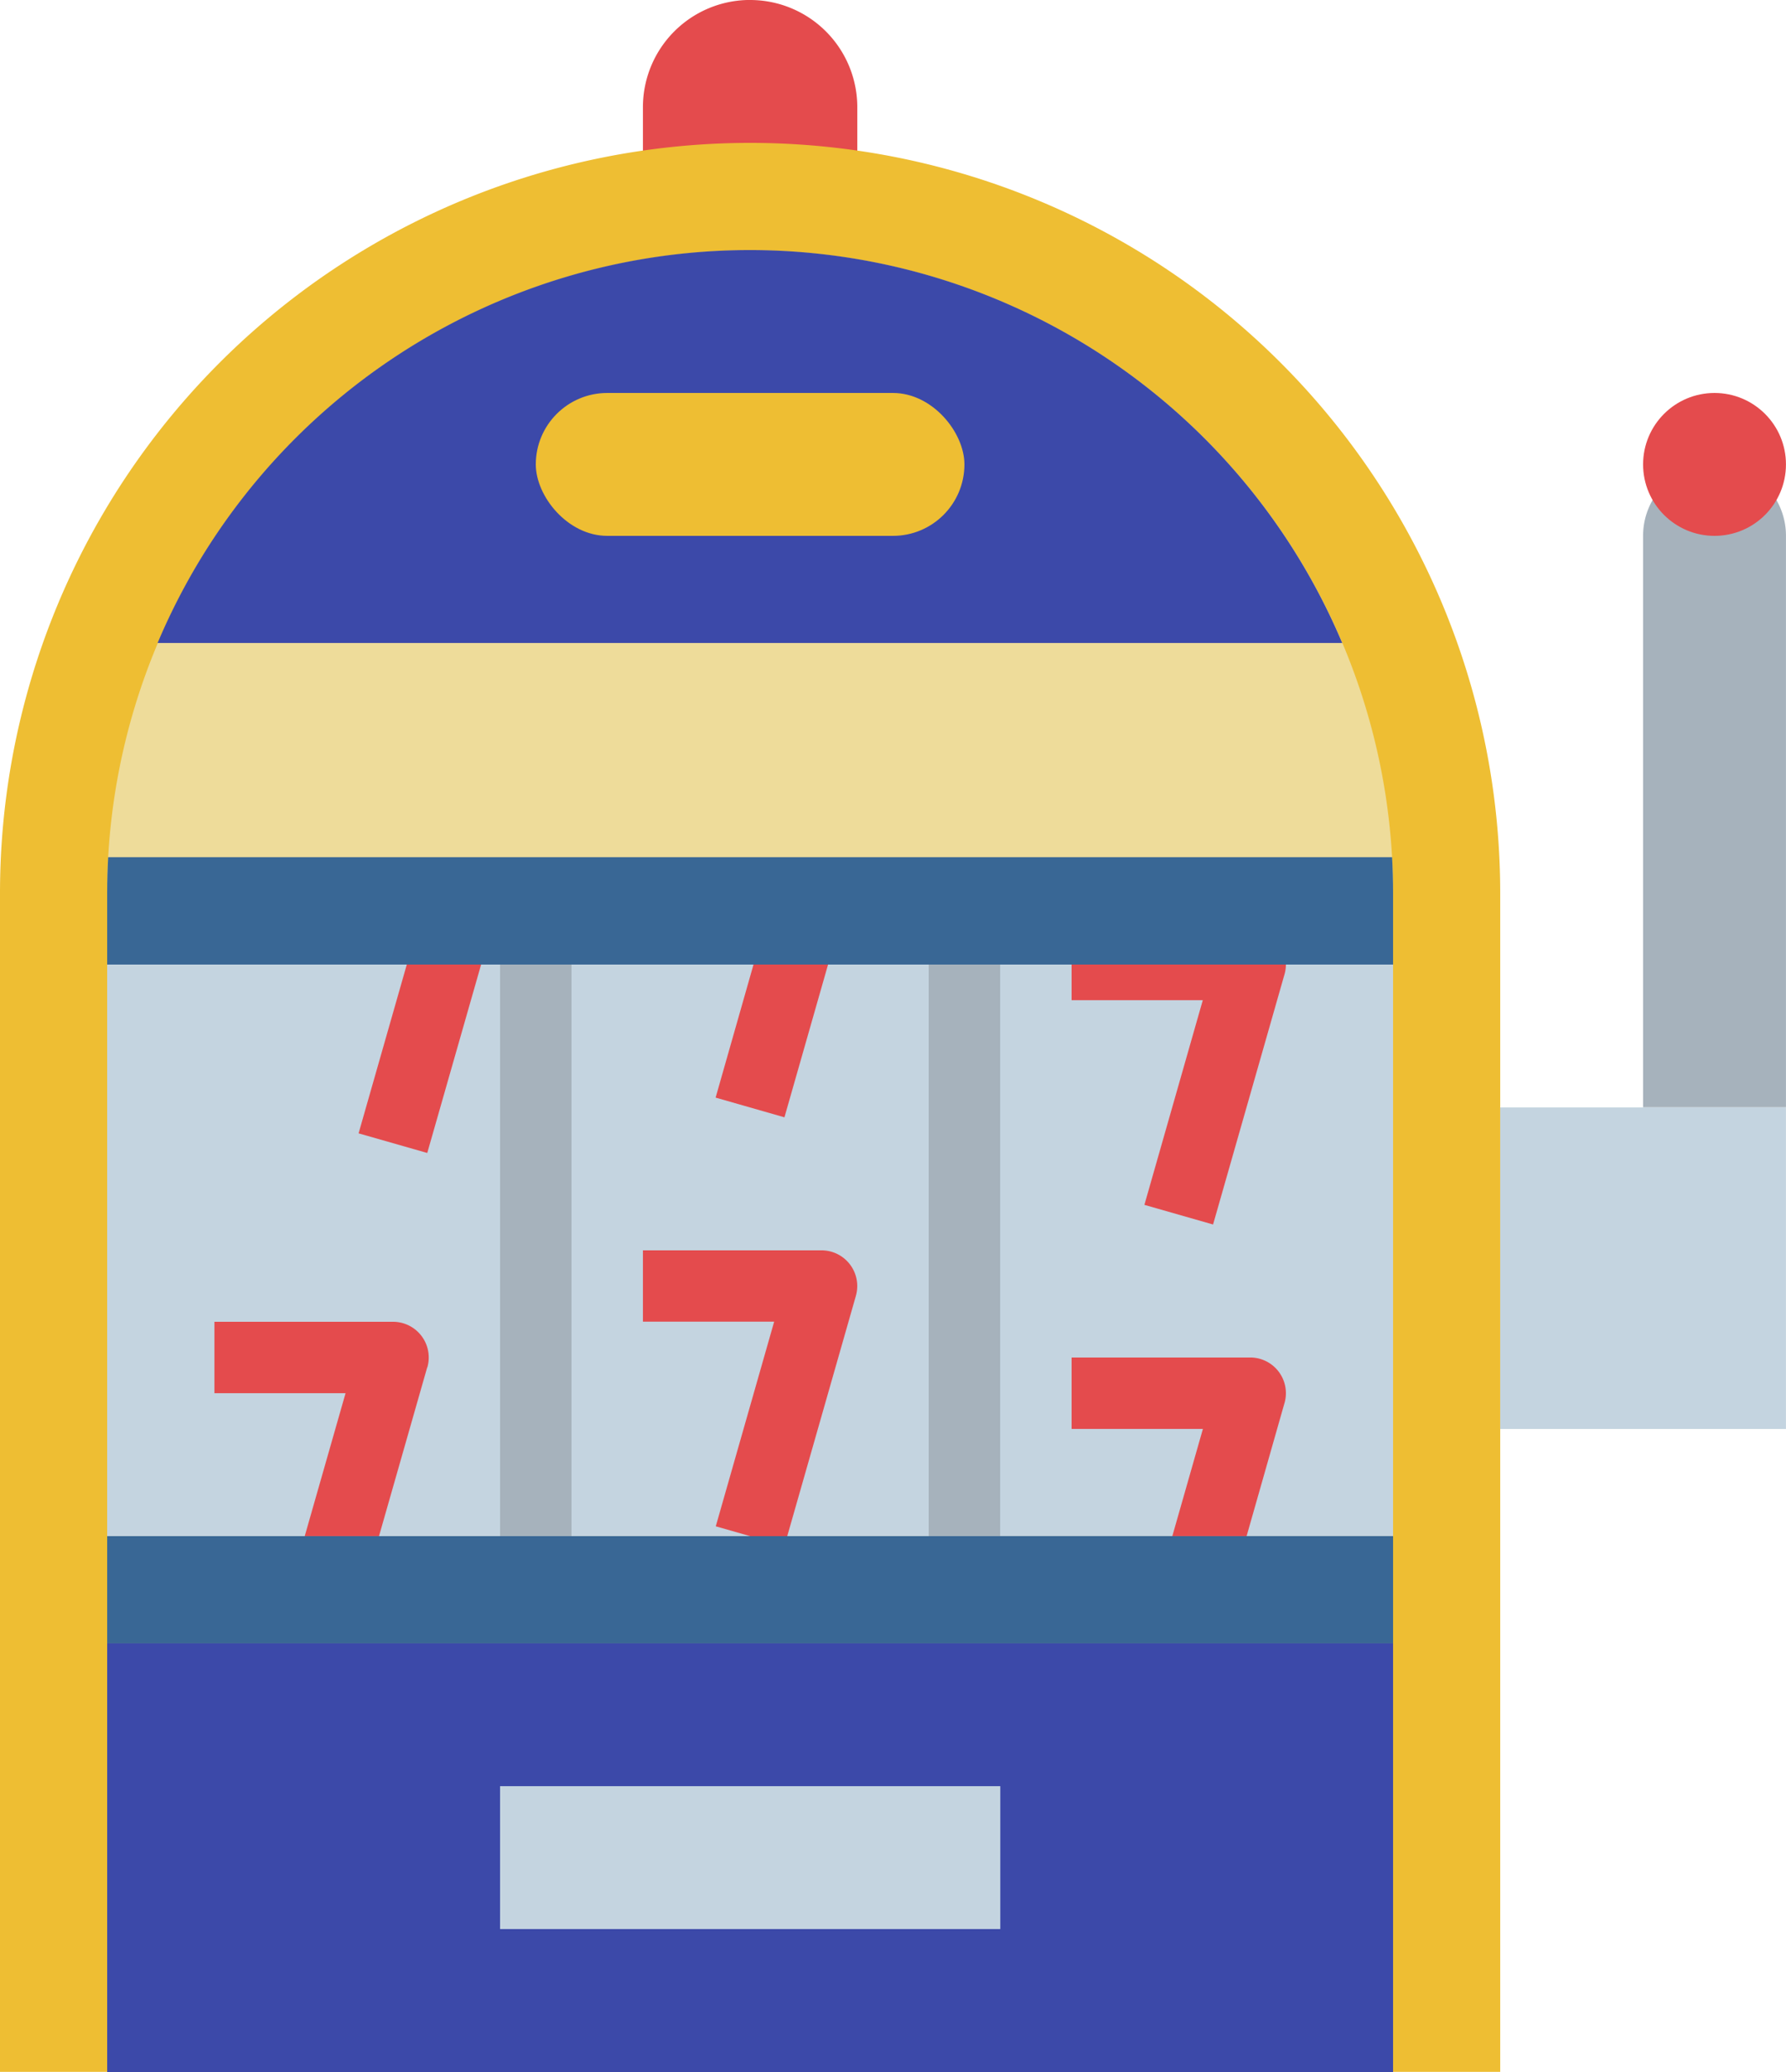
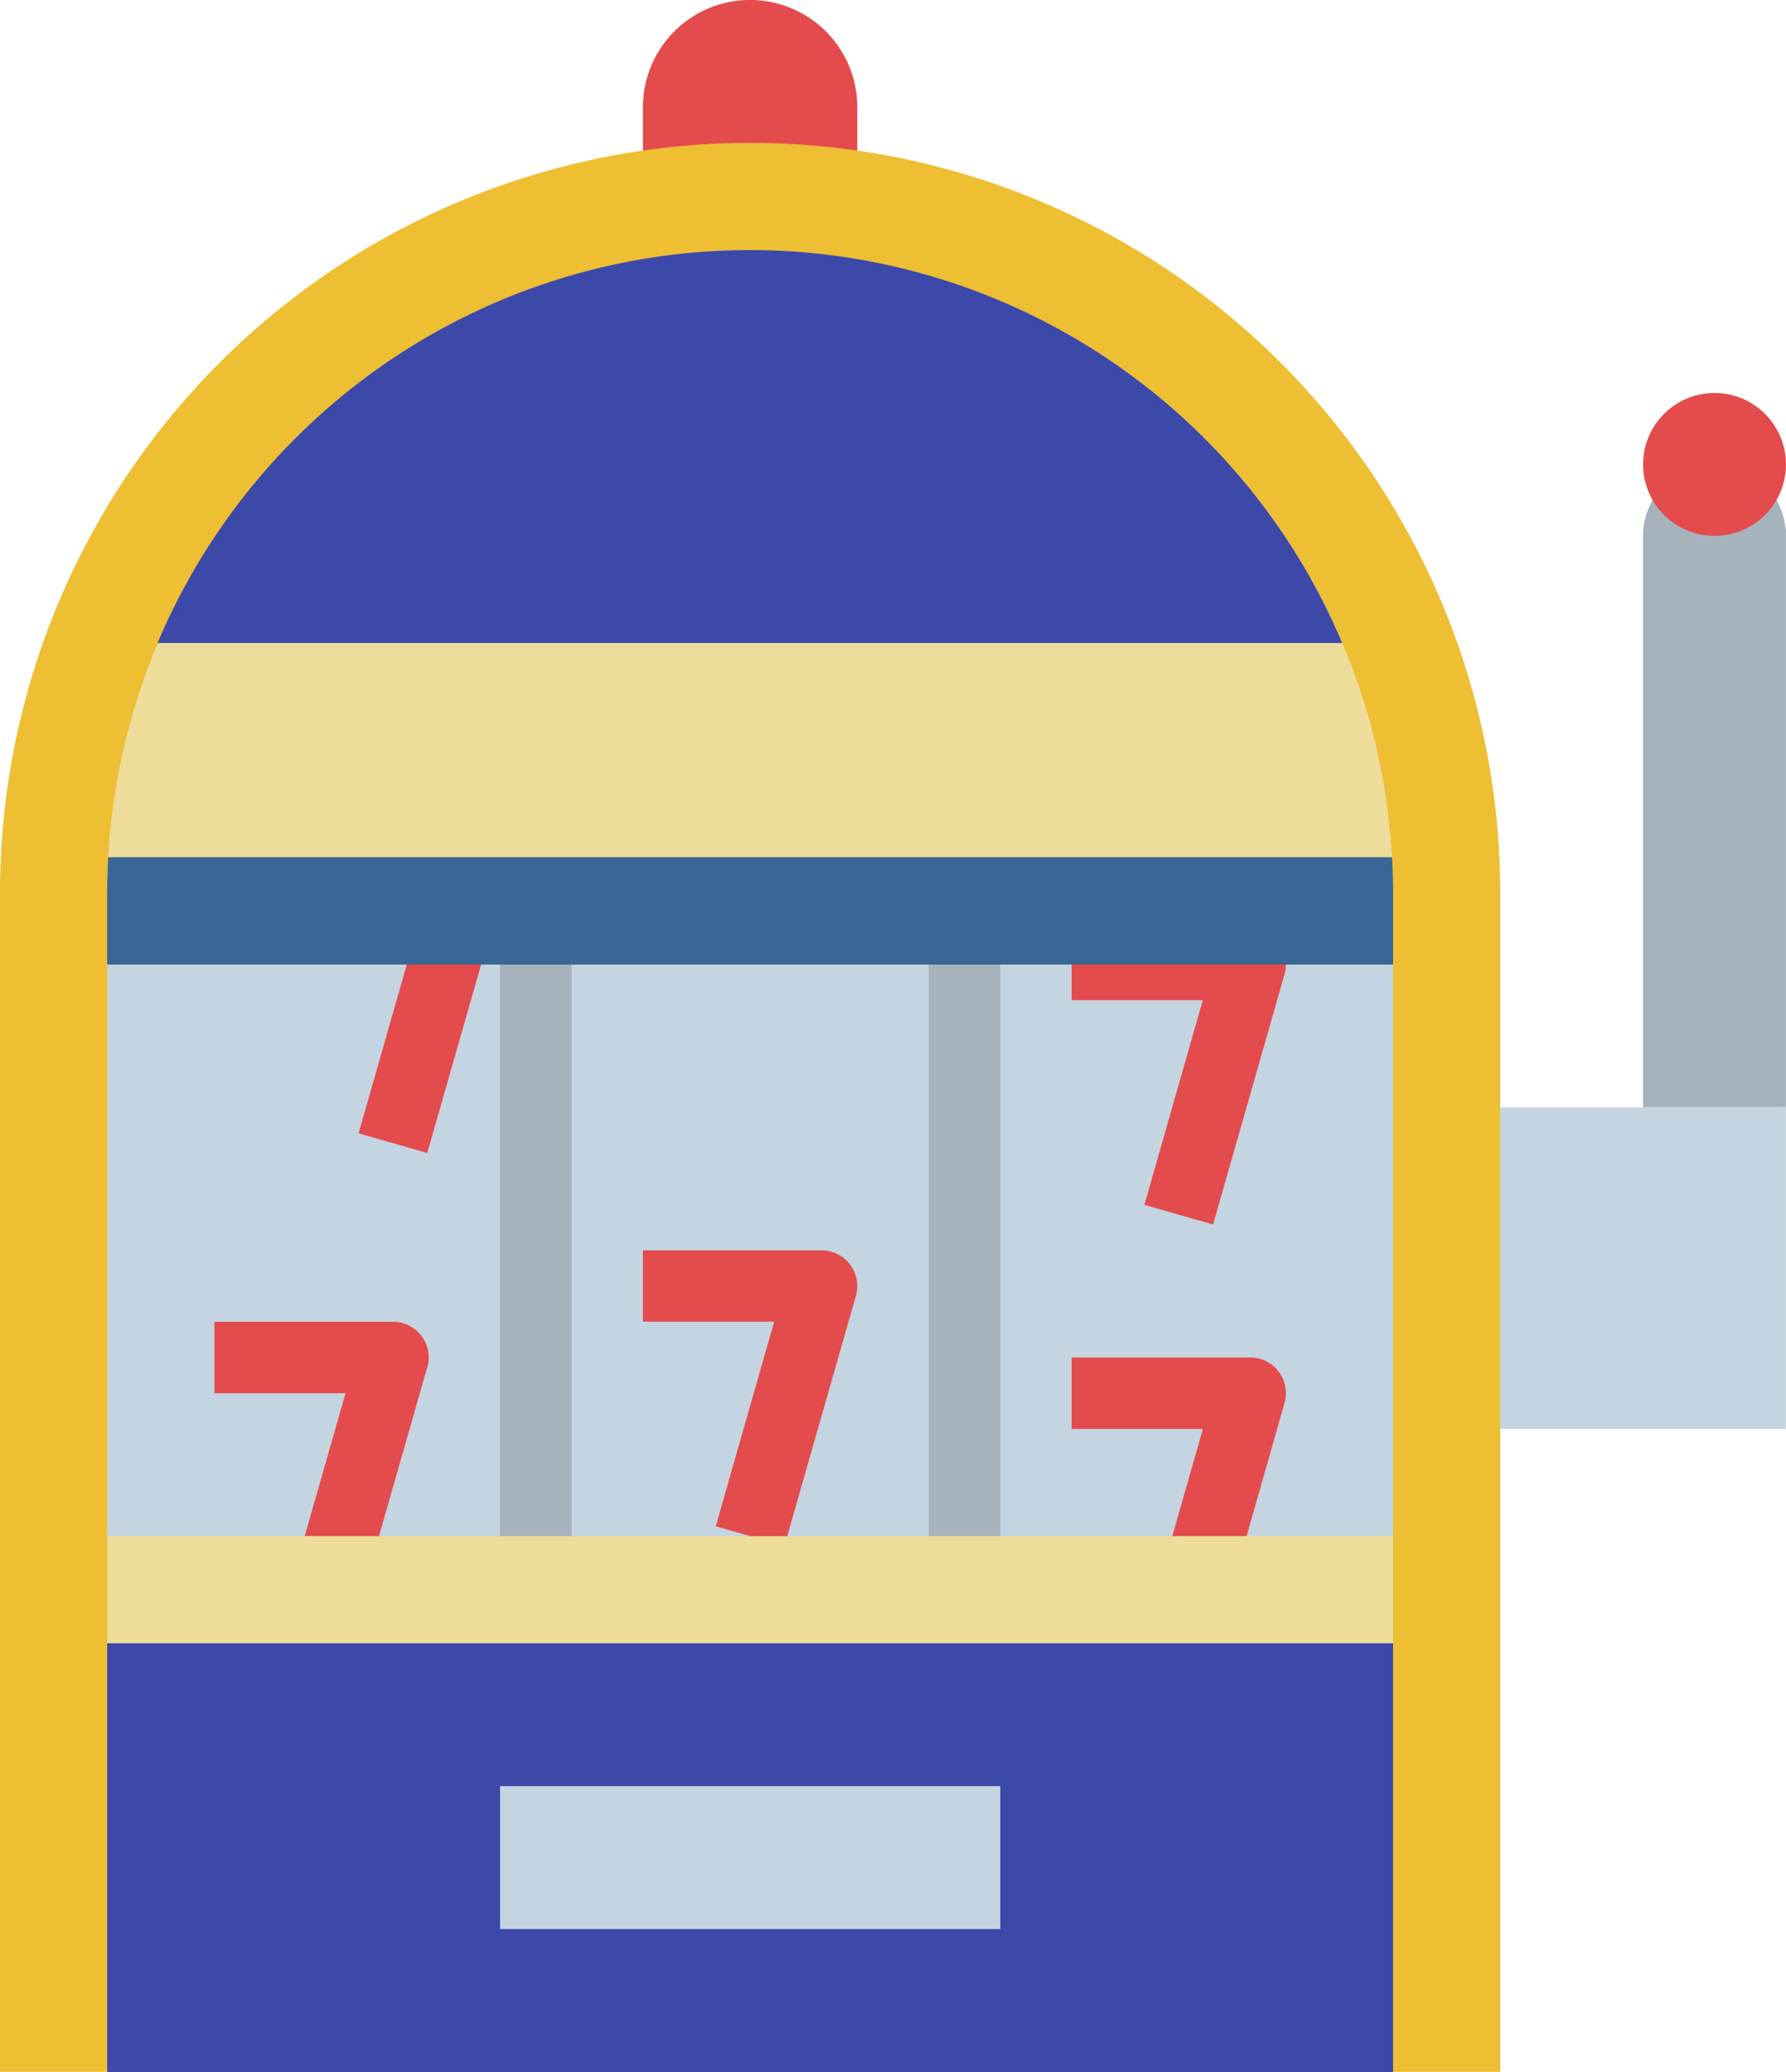
<svg xmlns="http://www.w3.org/2000/svg" width="47.127" height="54.667" viewBox="0 0 47.127 54.667">
  <g id="Flat" transform="translate(-7.483 -3.207)">
    <path id="Path_1495" data-name="Path 1495" d="M29.552,3.207a2.828,2.828,0,0,1,2.828,2.828V7.92H26.724V6.034a2.828,2.828,0,0,1,2.828-2.828Z" transform="translate(-2.276)" fill="#e44b4d" />
    <path id="Path_1496" data-name="Path 1496" d="M27.276,7.483h0A19.793,19.793,0,0,1,47.069,27.276v31.1H7.483v-31.1A19.793,19.793,0,0,1,27.276,7.483Z" transform="translate(0 -0.506)" fill="#eebe33" />
    <path id="Path_1497" data-name="Path 1497" d="M44.621,27.656v31.1H10.69v-31.1q0-.474.026-.943a16.966,16.966,0,0,1,33.879,0Q44.621,27.181,44.621,27.656Z" transform="translate(-0.379 -0.885)" fill="#eedc9a" />
    <path id="Path_1498" data-name="Path 1498" d="M10.69,52.379H44.621V63.69H10.69Z" transform="translate(-0.379 -5.816)" fill="#3c49a9" />
    <path id="Path_1499" data-name="Path 1499" d="M36.345,32.069h11.31V47.149H36.345Z" transform="translate(-3.414 -3.414)" fill="#c4d4e0" />
-     <path id="Path_1500" data-name="Path 1500" d="M10.69,49.172H44.621V52H10.69Z" transform="translate(-0.379 -5.437)" fill="#396795" />
    <path id="Path_1501" data-name="Path 1501" d="M23.517,32.069h11.31V47.149H23.517Z" transform="translate(-1.897 -3.414)" fill="#c4d4e0" />
    <path id="Path_1502" data-name="Path 1502" d="M10.69,32.069H22V47.149H10.69Z" transform="translate(-0.379 -3.414)" fill="#c4d4e0" />
-     <path id="Path_1503" data-name="Path 1503" d="M31.867,32.069,30.716,36.1,28.9,35.58l1-3.511Z" transform="translate(-2.534 -3.414)" fill="#e44b4d" />
    <path id="Path_1504" data-name="Path 1504" d="M21.447,32.069l-1.421,4.972-1.812-.518,1.272-4.453Z" transform="translate(-1.269 -3.414)" fill="#e44b4d" />
    <path id="Path_1505" data-name="Path 1505" d="M43.464,21.057H12.2a16.965,16.965,0,0,1,31.259,0Z" transform="translate(-0.559 -0.885)" fill="#3c49a9" />
-     <rect id="Rectangle_794" data-name="Rectangle 794" width="11.31" height="3.77" rx="1.885" transform="translate(21.621 13.575)" fill="#eebe33" />
    <path id="Path_1506" data-name="Path 1506" d="M22.448,56.655h13.2v3.77h-13.2Z" transform="translate(-1.77 -6.322)" fill="#c4d4e0" />
    <path id="Path_1507" data-name="Path 1507" d="M22.448,32.069h1.885V47.149H22.448Z" transform="translate(-1.77 -3.414)" fill="#a6b2bc" />
    <path id="Path_1508" data-name="Path 1508" d="M35.276,32.069h1.885V47.149H35.276Z" transform="translate(-3.287 -3.414)" fill="#a6b2bc" />
    <g id="Group_2068" data-name="Group 2068" transform="translate(13.138 28.655)">
      <path id="Path_1509" data-name="Path 1509" d="M19.515,43.96l-1.272,4.453h-1.96l1.077-3.77H13.9V42.759h4.713a.942.942,0,0,1,.906,1.2Z" transform="translate(-13.897 -33.333)" fill="#e44b4d" />
      <path id="Path_1510" data-name="Path 1510" d="M32.343,41.822l-1.811,6.339h-.98l-.906-.259,1.541-5.4H26.724V40.621h4.713a.942.942,0,0,1,.906,1.2Z" transform="translate(-15.414 -33.08)" fill="#e44b4d" />
      <path id="Path_1511" data-name="Path 1511" d="M45.207,32.069a.931.931,0,0,1-.037.259l-1.885,6.6-1.812-.518,1.541-5.4H39.552v-.943Z" transform="translate(-16.931 -32.069)" fill="#e44b4d" />
      <path id="Path_1512" data-name="Path 1512" d="M45.17,45.029l-1,3.511h-1.96l.807-2.828H39.552V43.828h4.713a.942.942,0,0,1,.906,1.2Z" transform="translate(-16.931 -33.46)" fill="#e44b4d" />
    </g>
    <path id="Path_1513" data-name="Path 1513" d="M52.379,36.345h7.54v8.483h-7.54Z" transform="translate(-5.31 -3.919)" fill="#c4d4e0" />
    <path id="Path_1514" data-name="Path 1514" d="M58.54,17.1a1.885,1.885,0,0,1,1.885,1.885v15.08h-3.77V18.989A1.885,1.885,0,0,1,58.54,17.1Z" transform="translate(-5.816 -1.644)" fill="#a6b2bc" />
    <circle id="Ellipse_67" data-name="Ellipse 67" cx="1.885" cy="1.885" r="1.885" transform="translate(50.839 13.575)" fill="#e44b4d" />
    <path id="Path_1515" data-name="Path 1515" d="M44.621,29.8V31.69H10.69V29.8q0-.474.026-.943H44.595Q44.621,29.33,44.621,29.8Z" transform="translate(-0.379 -3.034)" fill="#396795" />
  </g>
</svg>